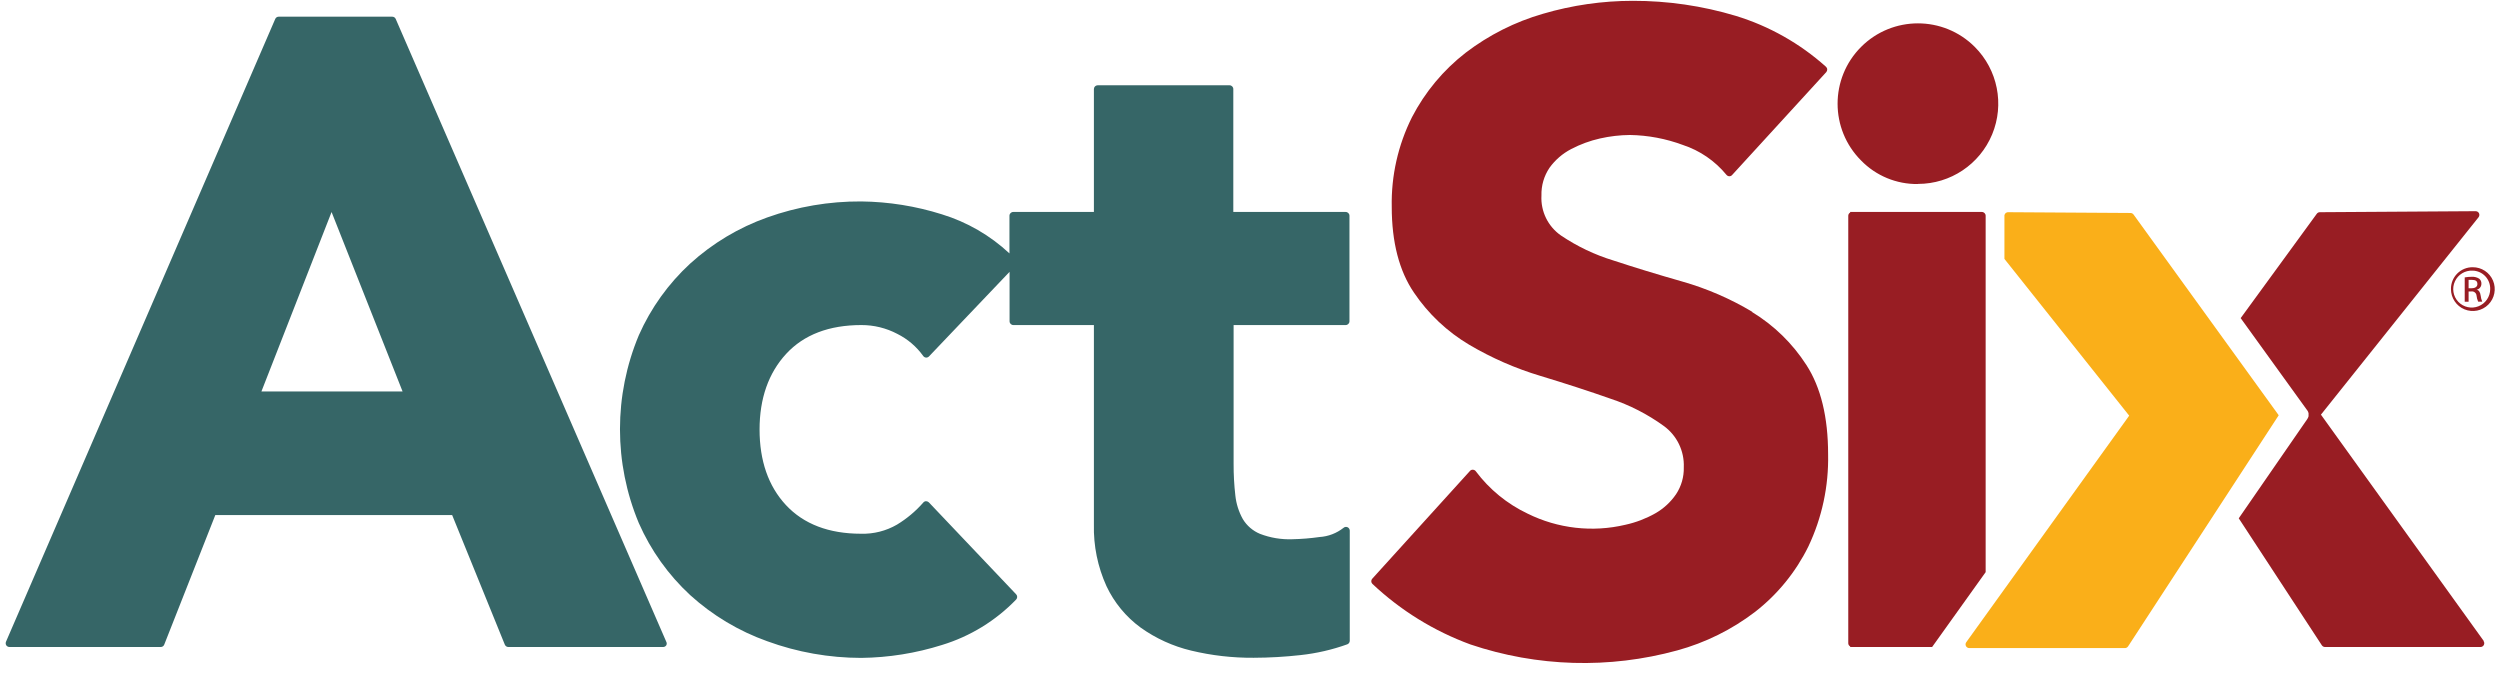
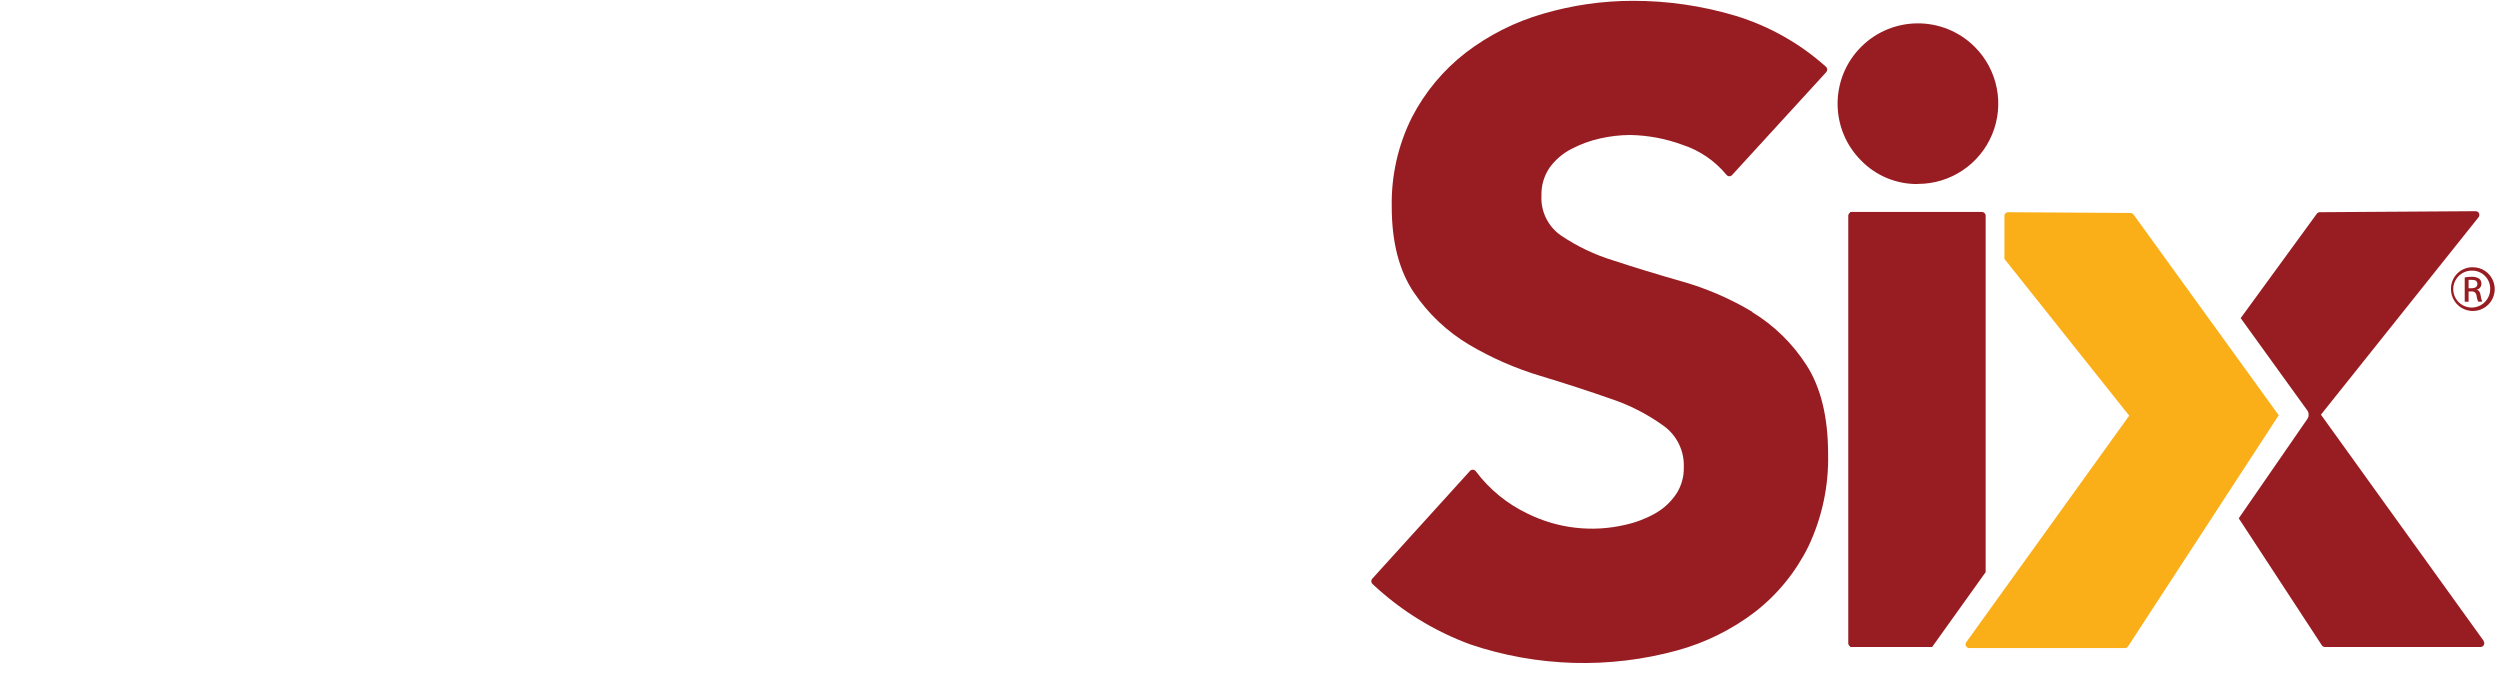
<svg xmlns="http://www.w3.org/2000/svg" width="219" height="59" viewBox="0 0 219 59">
  <g fill="none">
    <path fill="#981D23" d="M173.943,50.119 L173.943,18.898 C173.943,18.716 173.795,18.568 173.613,18.568 L162.076,18.568 L162.076,18.62 C161.974,18.675 161.909,18.782 161.908,18.898 L161.908,56.348 C161.909,56.464 161.974,56.57 162.076,56.626 L162.076,56.678 L169.253,56.678 L173.943,50.119 Z M172.371,56.678 L173.628,56.678 C173.811,56.678 173.958,56.53 173.958,56.348 L173.958,54.488 L172.371,56.678 Z" />
-     <path fill="#366667" d="M34.663,1.656 C34.61,1.538 34.493,1.463 34.364,1.462 L24.41,1.462 C24.279,1.462 24.161,1.541 24.111,1.661 L0.524,56.217 C0.482,56.32 0.492,56.437 0.55,56.531 C0.614,56.622 0.717,56.676 0.828,56.678 L14.083,56.678 C14.218,56.678 14.339,56.595 14.387,56.468 L18.861,45.12 L39.609,45.12 L44.224,56.474 C44.276,56.596 44.395,56.676 44.528,56.678 L58.093,56.678 C58.202,56.677 58.304,56.622 58.365,56.531 C58.42,56.434 58.42,56.315 58.365,56.217 L34.663,1.656 Z M35.265,34.291 L22.901,34.291 L29.046,18.573 L35.265,34.291 Z M117.883,28.475 C118.065,28.475 118.213,28.327 118.213,28.145 L118.213,18.898 C118.213,18.716 118.065,18.568 117.883,18.568 L108.038,18.568 L108.038,7.801 C108.038,7.621 107.894,7.474 107.713,7.471 L96.15,7.471 C95.97,7.474 95.826,7.621 95.826,7.801 L95.826,18.568 L88.758,18.568 C88.576,18.568 88.428,18.716 88.428,18.898 L88.428,22.199 C86.739,20.621 84.712,19.449 82.502,18.772 C80.218,18.052 77.84,17.673 75.445,17.646 C72.637,17.629 69.848,18.104 67.204,19.05 C64.713,19.937 62.424,21.308 60.466,23.084 C58.548,24.848 57.014,26.988 55.96,29.371 C53.76,34.634 53.76,40.559 55.96,45.822 C57.013,48.214 58.547,50.363 60.466,52.136 C62.424,53.911 64.714,55.282 67.204,56.17 C69.844,57.135 72.634,57.63 75.445,57.632 C77.845,57.604 80.229,57.223 82.518,56.5 C84.987,55.746 87.222,54.376 89.015,52.518 C89.136,52.391 89.136,52.19 89.015,52.062 L81.371,44.01 C81.305,43.945 81.217,43.907 81.124,43.905 C81.031,43.905 80.943,43.948 80.883,44.02 C80.218,44.781 79.438,45.435 78.573,45.959 C77.619,46.51 76.531,46.786 75.429,46.755 C72.611,46.755 70.4,45.911 68.849,44.245 C67.298,42.579 66.538,40.342 66.538,37.623 C66.538,34.904 67.324,32.667 68.875,30.99 C70.426,29.314 72.637,28.475 75.455,28.475 C76.55,28.471 77.63,28.736 78.599,29.245 C79.504,29.696 80.285,30.361 80.873,31.184 C80.931,31.264 81.021,31.315 81.119,31.325 C81.218,31.331 81.313,31.292 81.381,31.221 L88.438,23.812 L88.438,28.145 C88.438,28.327 88.586,28.475 88.768,28.475 L95.826,28.475 L95.826,45.943 C95.781,47.803 96.157,49.65 96.926,51.344 C97.604,52.786 98.633,54.034 99.917,54.975 C101.249,55.927 102.753,56.612 104.345,56.992 C106.137,57.423 107.976,57.634 109.82,57.621 C111.196,57.617 112.57,57.538 113.938,57.385 C115.332,57.233 116.704,56.916 118.024,56.442 C118.152,56.393 118.237,56.27 118.239,56.133 L118.239,46.482 C118.237,46.354 118.162,46.238 118.045,46.184 C117.926,46.131 117.786,46.153 117.689,46.241 C117.087,46.714 116.357,46.994 115.593,47.043 C114.803,47.156 114.007,47.22 113.209,47.237 C112.242,47.273 111.278,47.113 110.375,46.765 C109.748,46.506 109.221,46.052 108.871,45.471 C108.515,44.833 108.293,44.129 108.216,43.402 C108.111,42.482 108.06,41.556 108.064,40.63 L108.064,28.475 L117.883,28.475 Z" />
    <path fill="#981D23" d="M153.51,27.323 C151.591,26.173 149.53,25.28 147.38,24.666 C145.226,24.053 143.188,23.43 141.344,22.822 C139.711,22.324 138.16,21.586 136.744,20.632 C135.602,19.839 134.953,18.51 135.031,17.122 C135.007,16.259 135.254,15.411 135.738,14.696 C136.232,14.011 136.88,13.451 137.629,13.061 C138.43,12.641 139.283,12.327 140.165,12.129 C141.025,11.934 141.903,11.832 142.785,11.825 C144.365,11.851 145.929,12.145 147.411,12.695 C148.909,13.187 150.235,14.096 151.236,15.314 C151.295,15.388 151.382,15.434 151.477,15.44 C151.575,15.445 151.67,15.405 151.733,15.33 L159.98,6.319 C160.038,6.252 160.068,6.166 160.064,6.078 C160.06,5.989 160.02,5.906 159.954,5.847 C157.674,3.804 154.976,2.282 152.048,1.388 C149.123,0.509 146.085,0.066 143.031,0.073 C140.371,0.073 137.724,0.454 135.172,1.205 C132.724,1.91 130.429,3.065 128.403,4.611 C126.439,6.132 124.83,8.063 123.688,10.269 C122.469,12.706 121.861,15.403 121.917,18.128 C121.917,21.214 122.572,23.739 123.861,25.63 C125.117,27.492 126.77,29.053 128.702,30.199 C130.664,31.358 132.759,32.275 134.942,32.929 C137.137,33.594 139.206,34.265 141.093,34.93 C142.755,35.48 144.322,36.282 145.74,37.309 C146.897,38.145 147.558,39.507 147.5,40.934 C147.522,41.771 147.286,42.594 146.824,43.292 C146.354,43.982 145.732,44.555 145.006,44.968 C144.188,45.431 143.305,45.768 142.387,45.969 C139.505,46.652 136.475,46.307 133.821,44.995 C132.027,44.144 130.468,42.869 129.278,41.28 C129.22,41.201 129.129,41.153 129.032,41.149 C128.933,41.138 128.834,41.177 128.77,41.254 L120.219,50.684 C120.158,50.745 120.123,50.828 120.123,50.915 C120.123,51.001 120.158,51.084 120.219,51.145 C122.694,53.477 125.615,55.282 128.807,56.453 C134.659,58.428 140.967,58.61 146.924,56.977 C149.39,56.302 151.702,55.158 153.735,53.608 C155.709,52.075 157.309,50.113 158.413,47.871 C159.61,45.347 160.202,42.579 160.142,39.787 C160.142,36.549 159.503,33.924 158.241,31.975 C157.025,30.084 155.395,28.494 153.473,27.328 M168.017,16.111 C170.861,16.111 173.425,14.398 174.513,11.77 C175.602,9.143 175,6.118 172.989,4.108 C170.24,1.359 165.783,1.359 163.034,4.108 C160.286,6.856 160.286,11.313 163.034,14.062 C164.339,15.402 166.137,16.146 168.007,16.121 M217.58,56.154 L203.314,36.324 L217.119,19.034 C217.197,18.934 217.214,18.799 217.161,18.683 C217.105,18.57 216.989,18.499 216.862,18.5 L216.862,18.5 L203.214,18.589 C203.11,18.59 203.013,18.641 202.952,18.725 L196.283,27.867 L202.156,36.004 L202.193,36.083 C202.209,36.119 202.221,36.158 202.229,36.198 L202.229,36.313 L202.229,36.449 C202.229,36.497 202.203,36.533 202.198,36.554 C202.187,36.585 202.173,36.615 202.156,36.643 L202.114,36.717 L196.115,45.403 L203.392,56.526 C203.454,56.62 203.558,56.677 203.67,56.678 L217.292,56.678 C217.416,56.678 217.53,56.608 217.586,56.498 C217.642,56.387 217.632,56.255 217.559,56.154" />
    <path fill="#FAAF19" d="M186.899,18.793 C186.837,18.71 186.741,18.66 186.637,18.657 L175.949,18.589 C175.779,18.569 175.622,18.683 175.588,18.851 L175.588,22.681 L186.517,36.413 L172.25,56.248 C172.173,56.348 172.16,56.483 172.217,56.595 C172.275,56.707 172.392,56.776 172.518,56.773 L186.14,56.773 C186.251,56.773 186.355,56.718 186.417,56.626 L199.615,36.376 L186.899,18.793 Z" />
    <path fill="#981D23" d="M216.606,23.409 C217.383,23.403 218.087,23.866 218.389,24.583 C218.69,25.3 218.529,26.127 217.981,26.679 C217.433,27.23 216.606,27.396 215.888,27.098 C215.169,26.8 214.702,26.099 214.704,25.321 C214.697,24.814 214.895,24.325 215.252,23.965 C215.61,23.605 216.098,23.405 216.606,23.409 Z M216.606,23.708 C215.944,23.673 215.329,24.045 215.052,24.647 C214.774,25.248 214.891,25.958 215.347,26.438 C215.803,26.919 216.505,27.073 217.12,26.828 C217.736,26.584 218.14,25.989 218.141,25.326 C218.153,24.908 217.998,24.501 217.71,24.197 C217.422,23.893 217.024,23.717 216.606,23.708 L216.606,23.708 Z M216.249,26.432 L215.909,26.432 L215.909,24.3 C216.108,24.266 216.309,24.248 216.511,24.247 C216.743,24.23 216.974,24.287 217.172,24.41 C217.307,24.516 217.382,24.683 217.371,24.855 C217.376,25.108 217.199,25.328 216.951,25.379 L216.951,25.379 C217.14,25.41 217.266,25.583 217.308,25.903 C217.328,26.083 217.373,26.26 217.444,26.427 L217.088,26.427 C217.012,26.261 216.964,26.084 216.946,25.903 C216.939,25.791 216.885,25.687 216.797,25.616 C216.709,25.545 216.596,25.514 216.485,25.531 L216.249,25.531 L216.249,26.432 Z M216.249,25.253 L216.496,25.253 C216.773,25.253 217.02,25.148 217.02,24.886 C217.02,24.624 216.883,24.514 216.496,24.514 C216.414,24.507 216.331,24.507 216.249,24.514 L216.249,25.253 Z" />
  </g>
</svg>